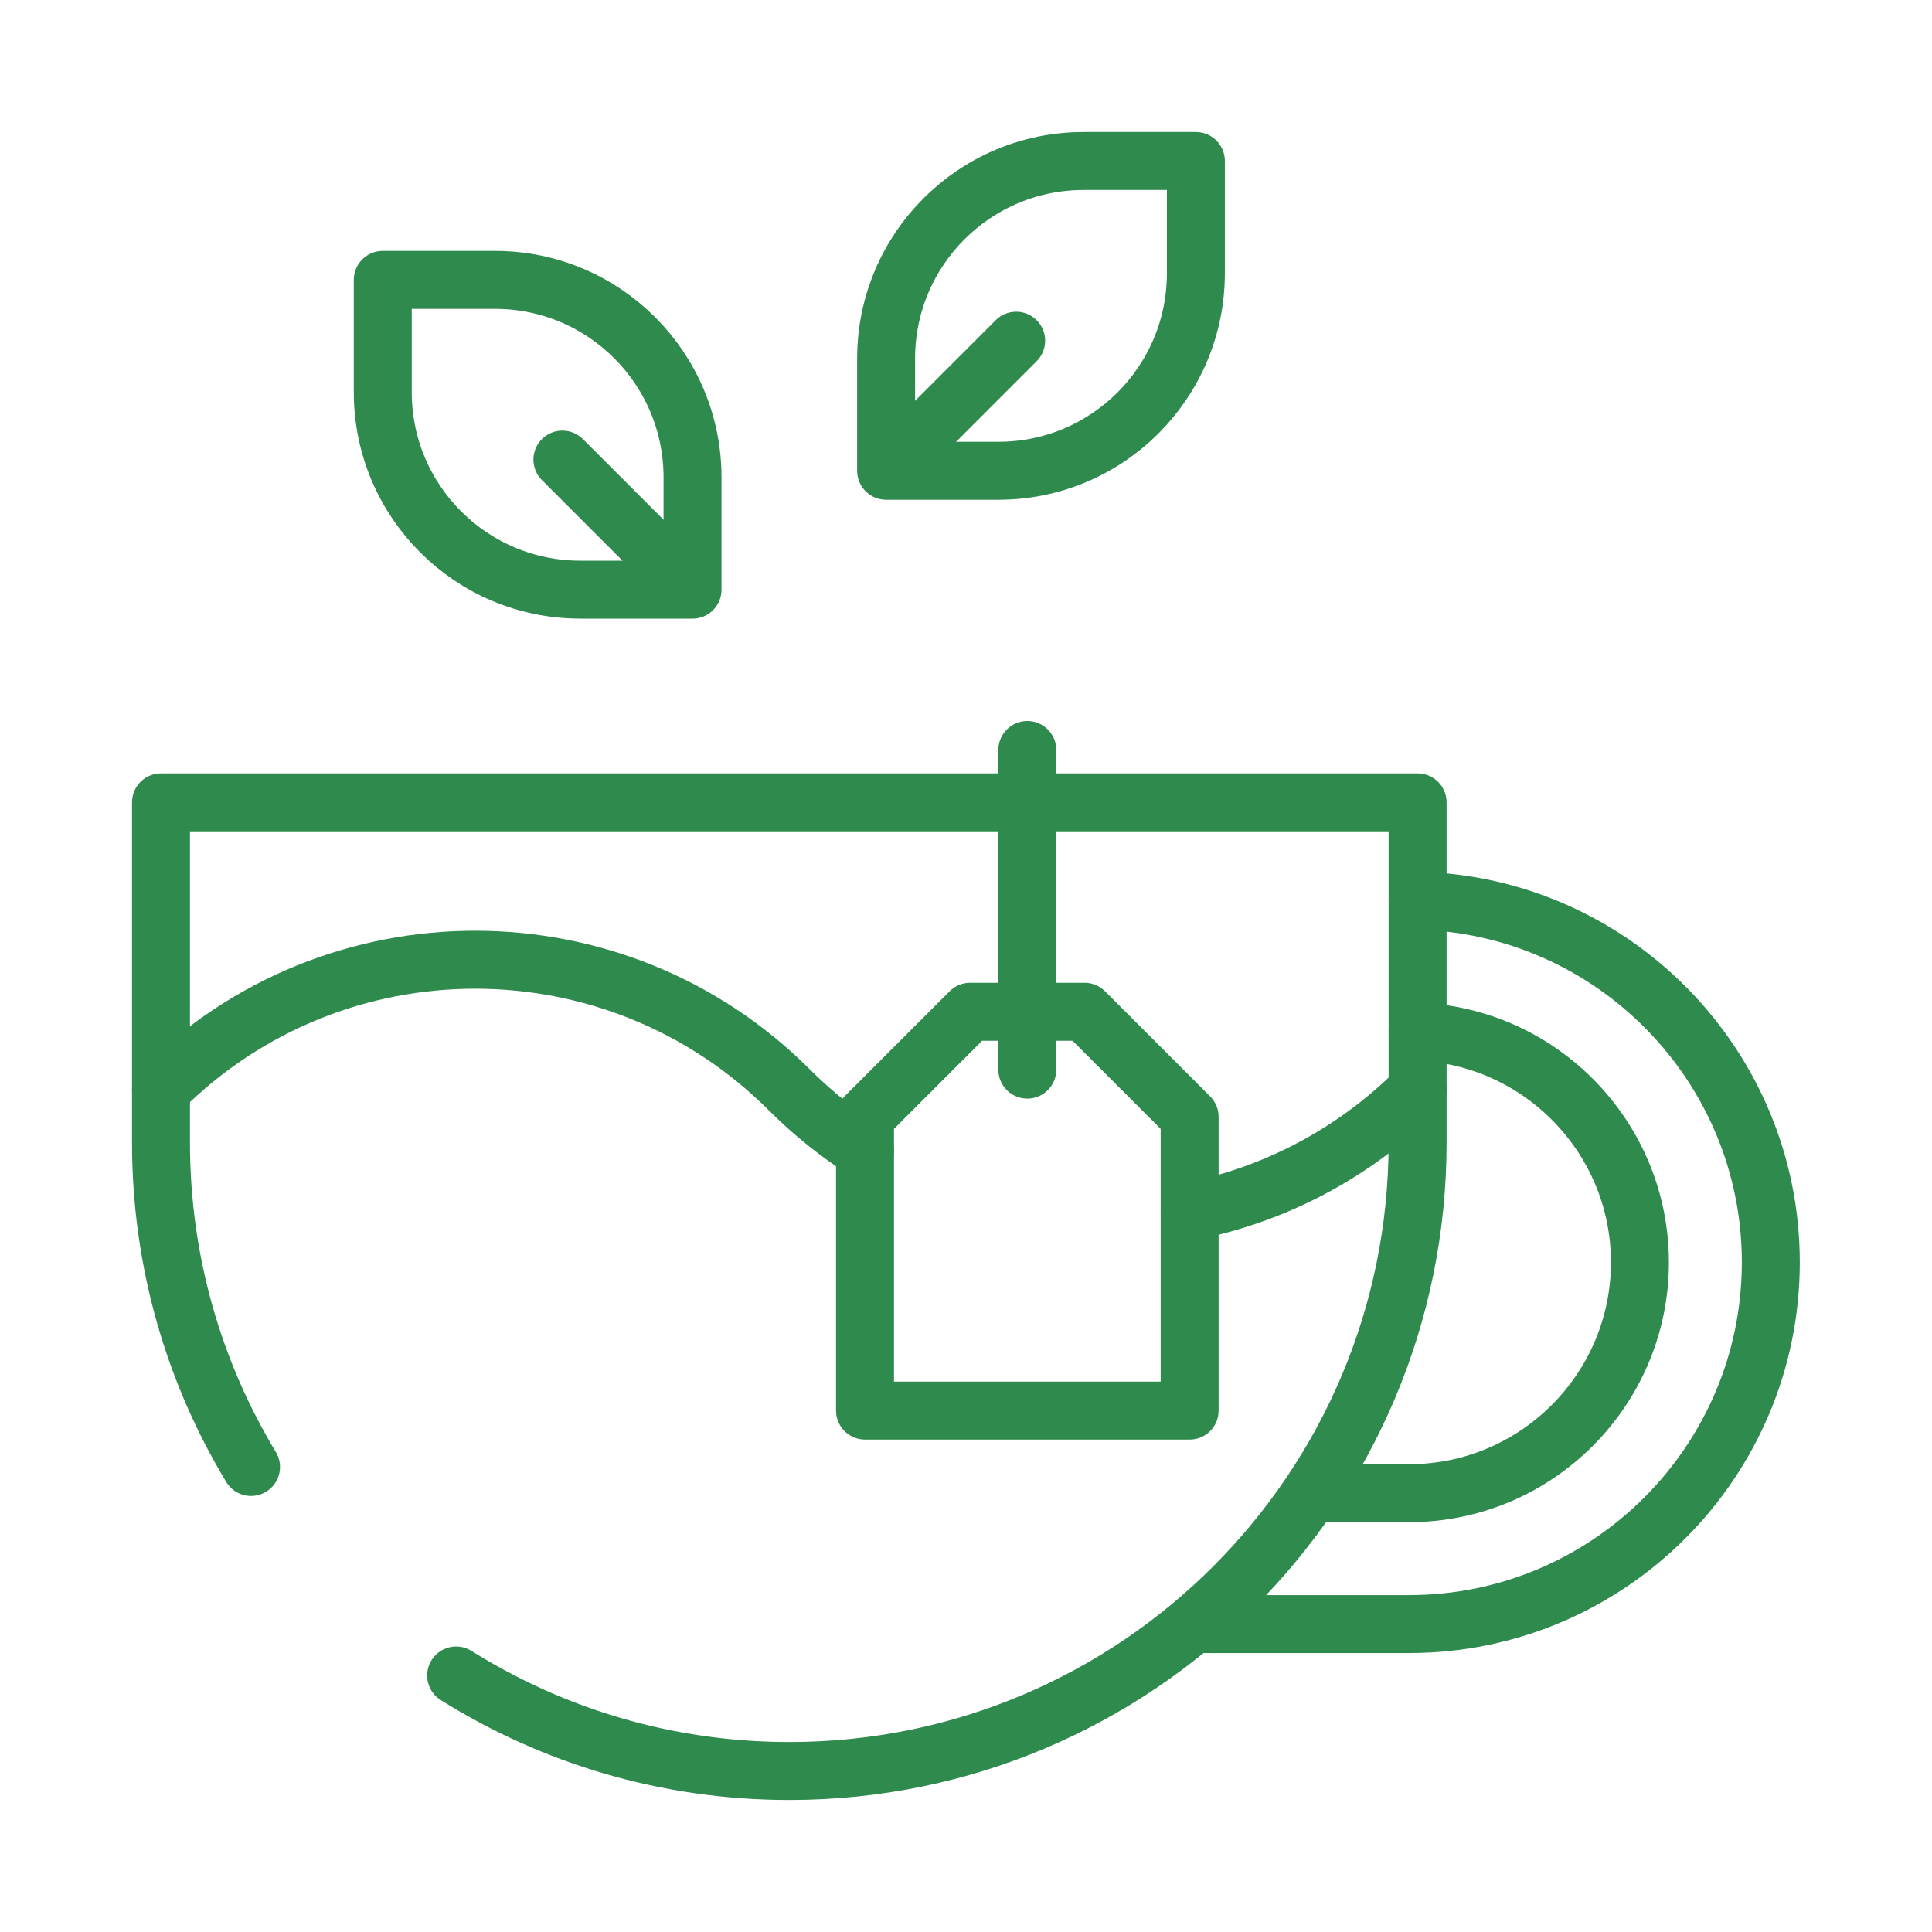
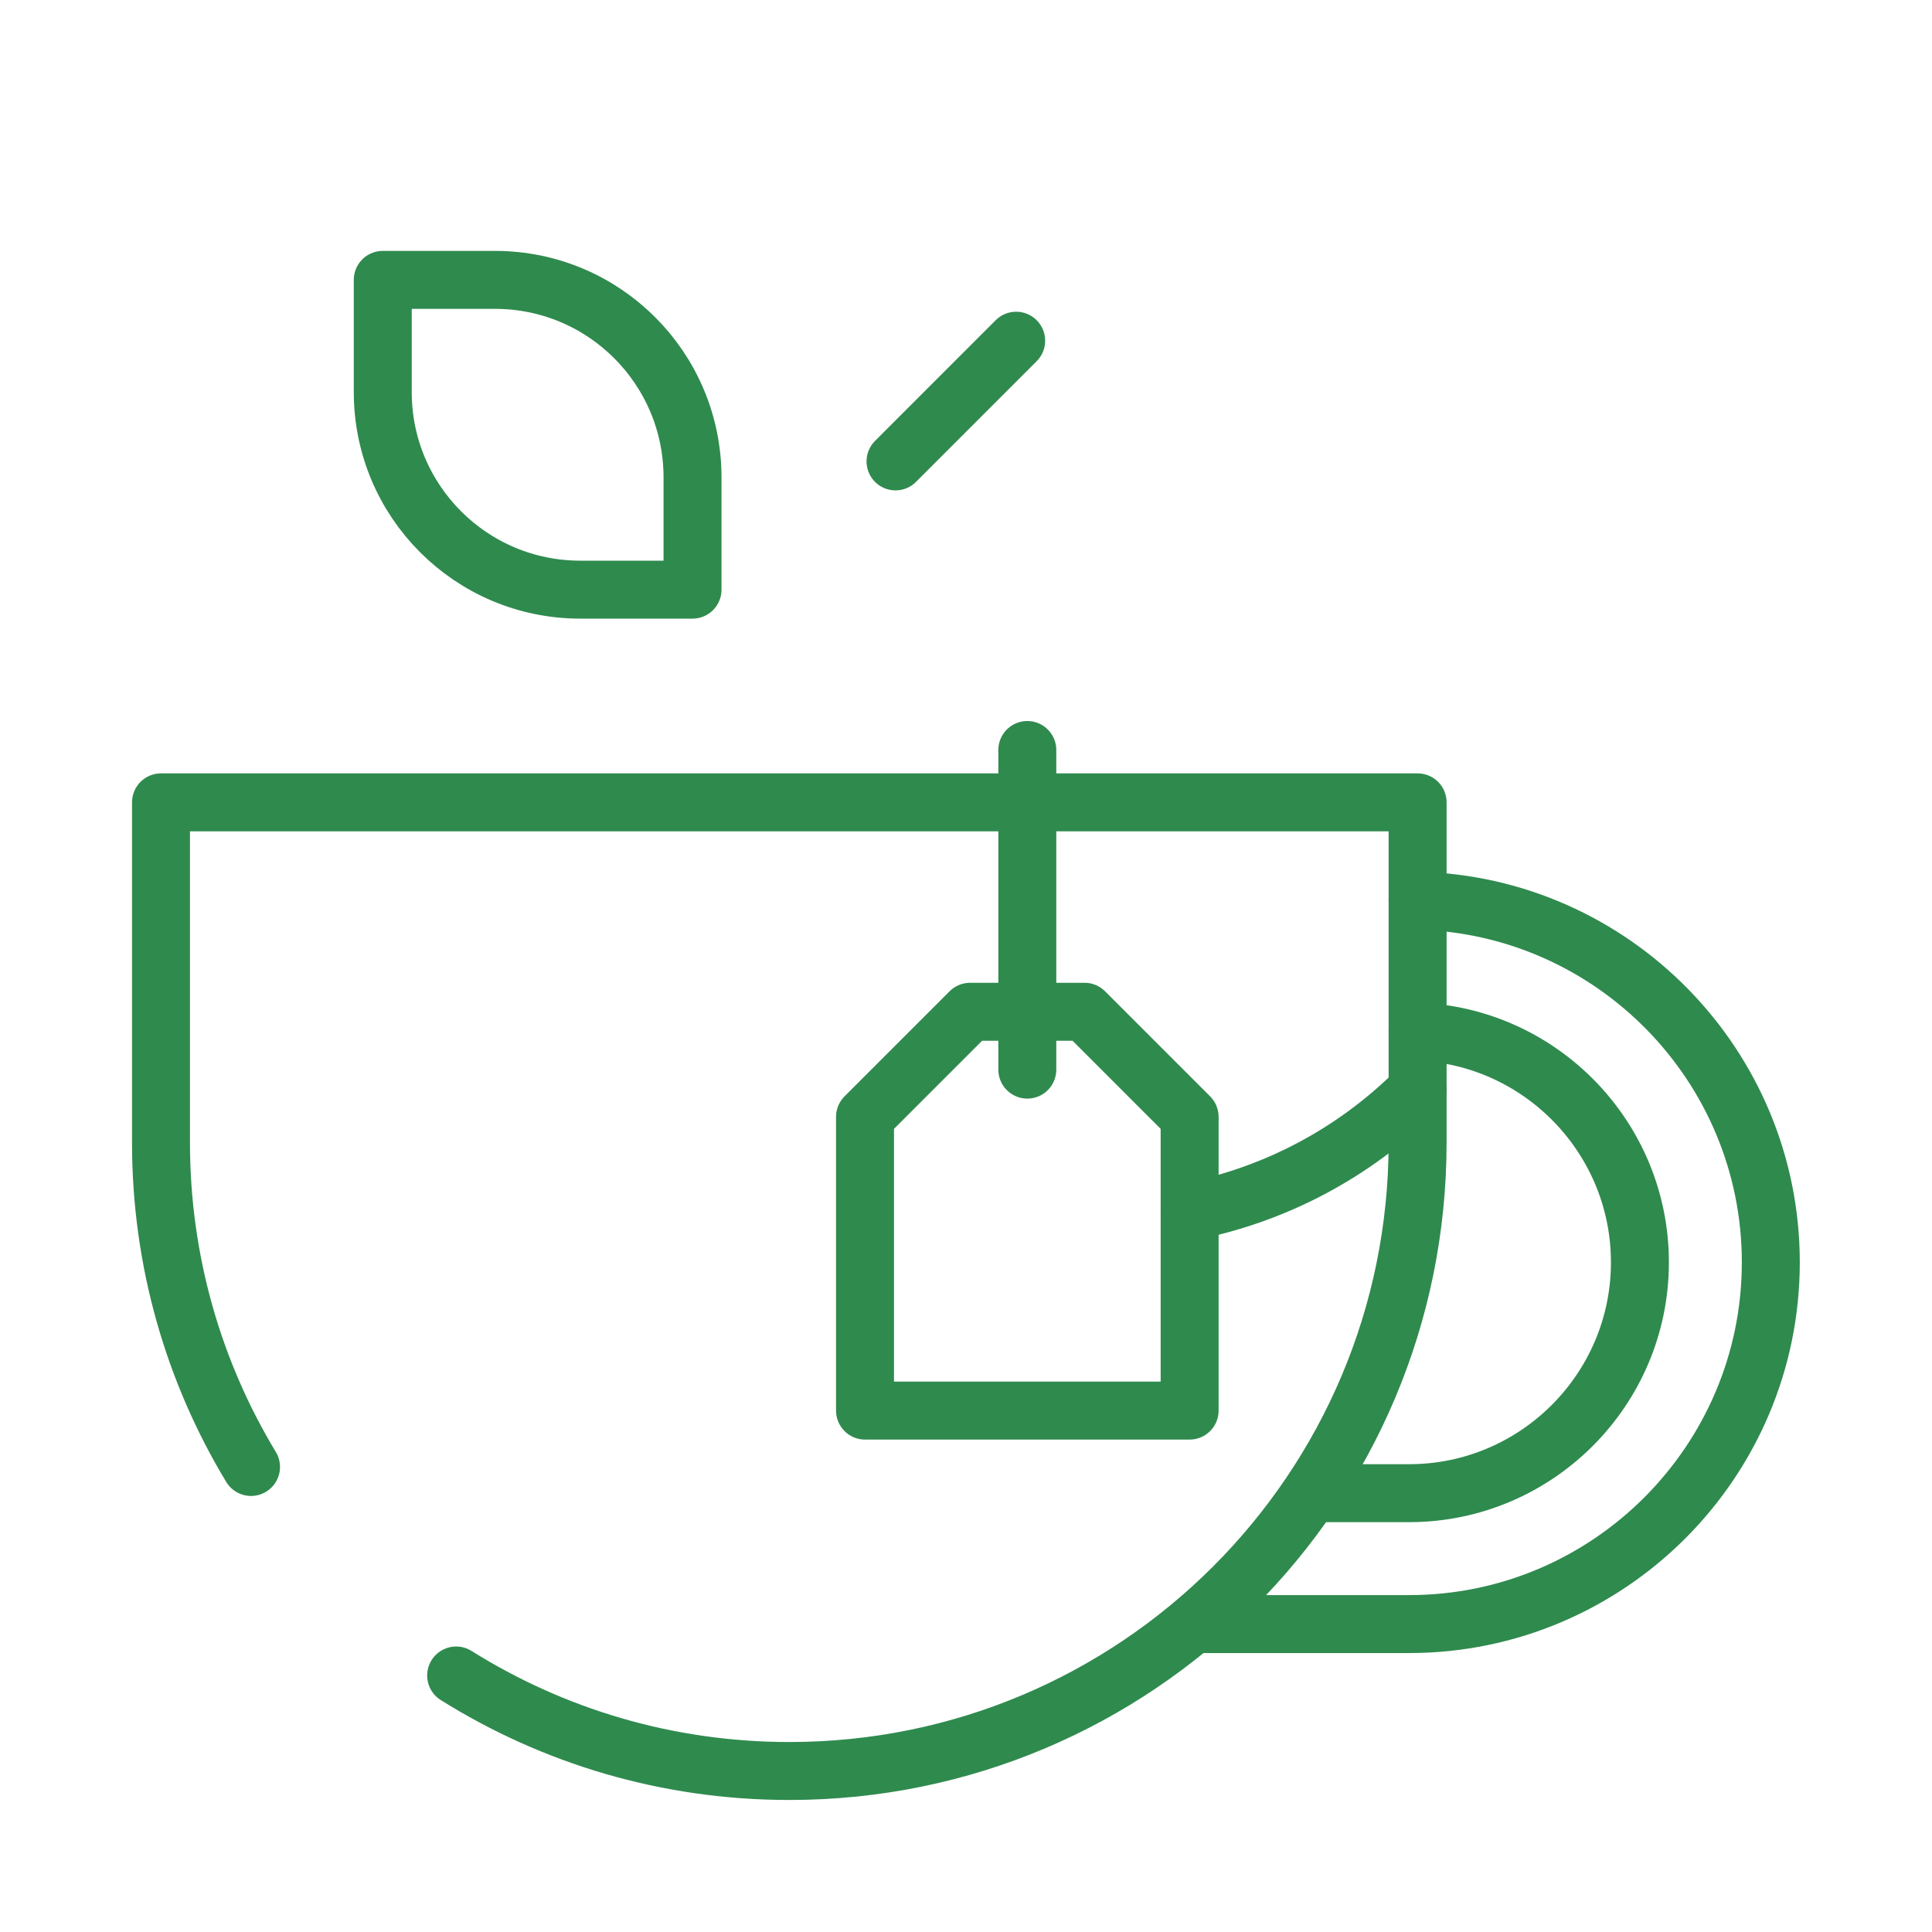
<svg xmlns="http://www.w3.org/2000/svg" width="60" height="60" viewBox="0 0 60 60" fill="none">
  <path d="M14.166 52.034C17.166 53.913 20.712 55 24.513 55C35.289 55 44.025 46.264 44.025 35.487V24.918H5V35.487C5 39.172 6.021 42.618 7.796 45.558" stroke="#2F8A4E" stroke-width="1.8" stroke-miterlimit="10" stroke-linecap="round" stroke-linejoin="round" />
  <path d="M40.772 46.372H43.76C47.713 46.372 50.929 43.156 50.929 39.203C50.929 35.339 47.856 32.179 44.025 32.038M44.025 27.972C50.098 28.113 54.994 33.097 54.994 39.203C54.994 45.397 49.954 50.437 43.76 50.437H37.138" stroke="#2F8A4E" stroke-width="1.8" stroke-miterlimit="10" stroke-linecap="round" stroke-linejoin="round" />
  <path d="M36.945 43.807H26.864V34.685L30.128 31.421H33.681C34.956 32.695 35.671 33.41 36.945 34.685V43.807Z" stroke="#2F8A4E" stroke-width="1.8" stroke-miterlimit="10" stroke-linecap="round" stroke-linejoin="round" />
  <path d="M31.904 33.218V23.292" stroke="#2F8A4E" stroke-width="1.8" stroke-miterlimit="10" stroke-linecap="round" stroke-linejoin="round" />
  <path d="M11.887 8.692H15.373C18.761 8.692 21.507 11.438 21.507 14.826V18.312H18.02C14.633 18.312 11.887 15.566 11.887 12.179V8.692Z" stroke="#2F8A4E" stroke-width="1.8" stroke-miterlimit="10" stroke-linecap="round" stroke-linejoin="round" />
-   <path d="M21.214 18.021L17.466 14.273" stroke="#2F8A4E" stroke-width="1.8" stroke-miterlimit="10" stroke-linecap="round" stroke-linejoin="round" />
-   <path d="M37.139 5V8.486C37.139 11.874 34.393 14.62 31.006 14.62H27.519V11.133C27.519 7.746 30.265 5 33.653 5H37.139Z" stroke="#2F8A4E" stroke-width="1.8" stroke-miterlimit="10" stroke-linecap="round" stroke-linejoin="round" />
  <path d="M27.811 14.329L31.558 10.581" stroke="#2F8A4E" stroke-width="1.8" stroke-miterlimit="10" stroke-linecap="round" stroke-linejoin="round" />
-   <path d="M26.863 35.735C26.03 35.204 25.241 34.574 24.513 33.846C19.124 28.458 10.388 28.458 5 33.846" stroke="#2F8A4E" stroke-width="1.8" stroke-miterlimit="10" stroke-linecap="round" stroke-linejoin="round" />
  <path d="M44.025 33.845C42.016 35.854 39.54 37.114 36.947 37.625" stroke="#2F8A4E" stroke-width="1.8" stroke-miterlimit="10" stroke-linecap="round" stroke-linejoin="round" />
</svg>